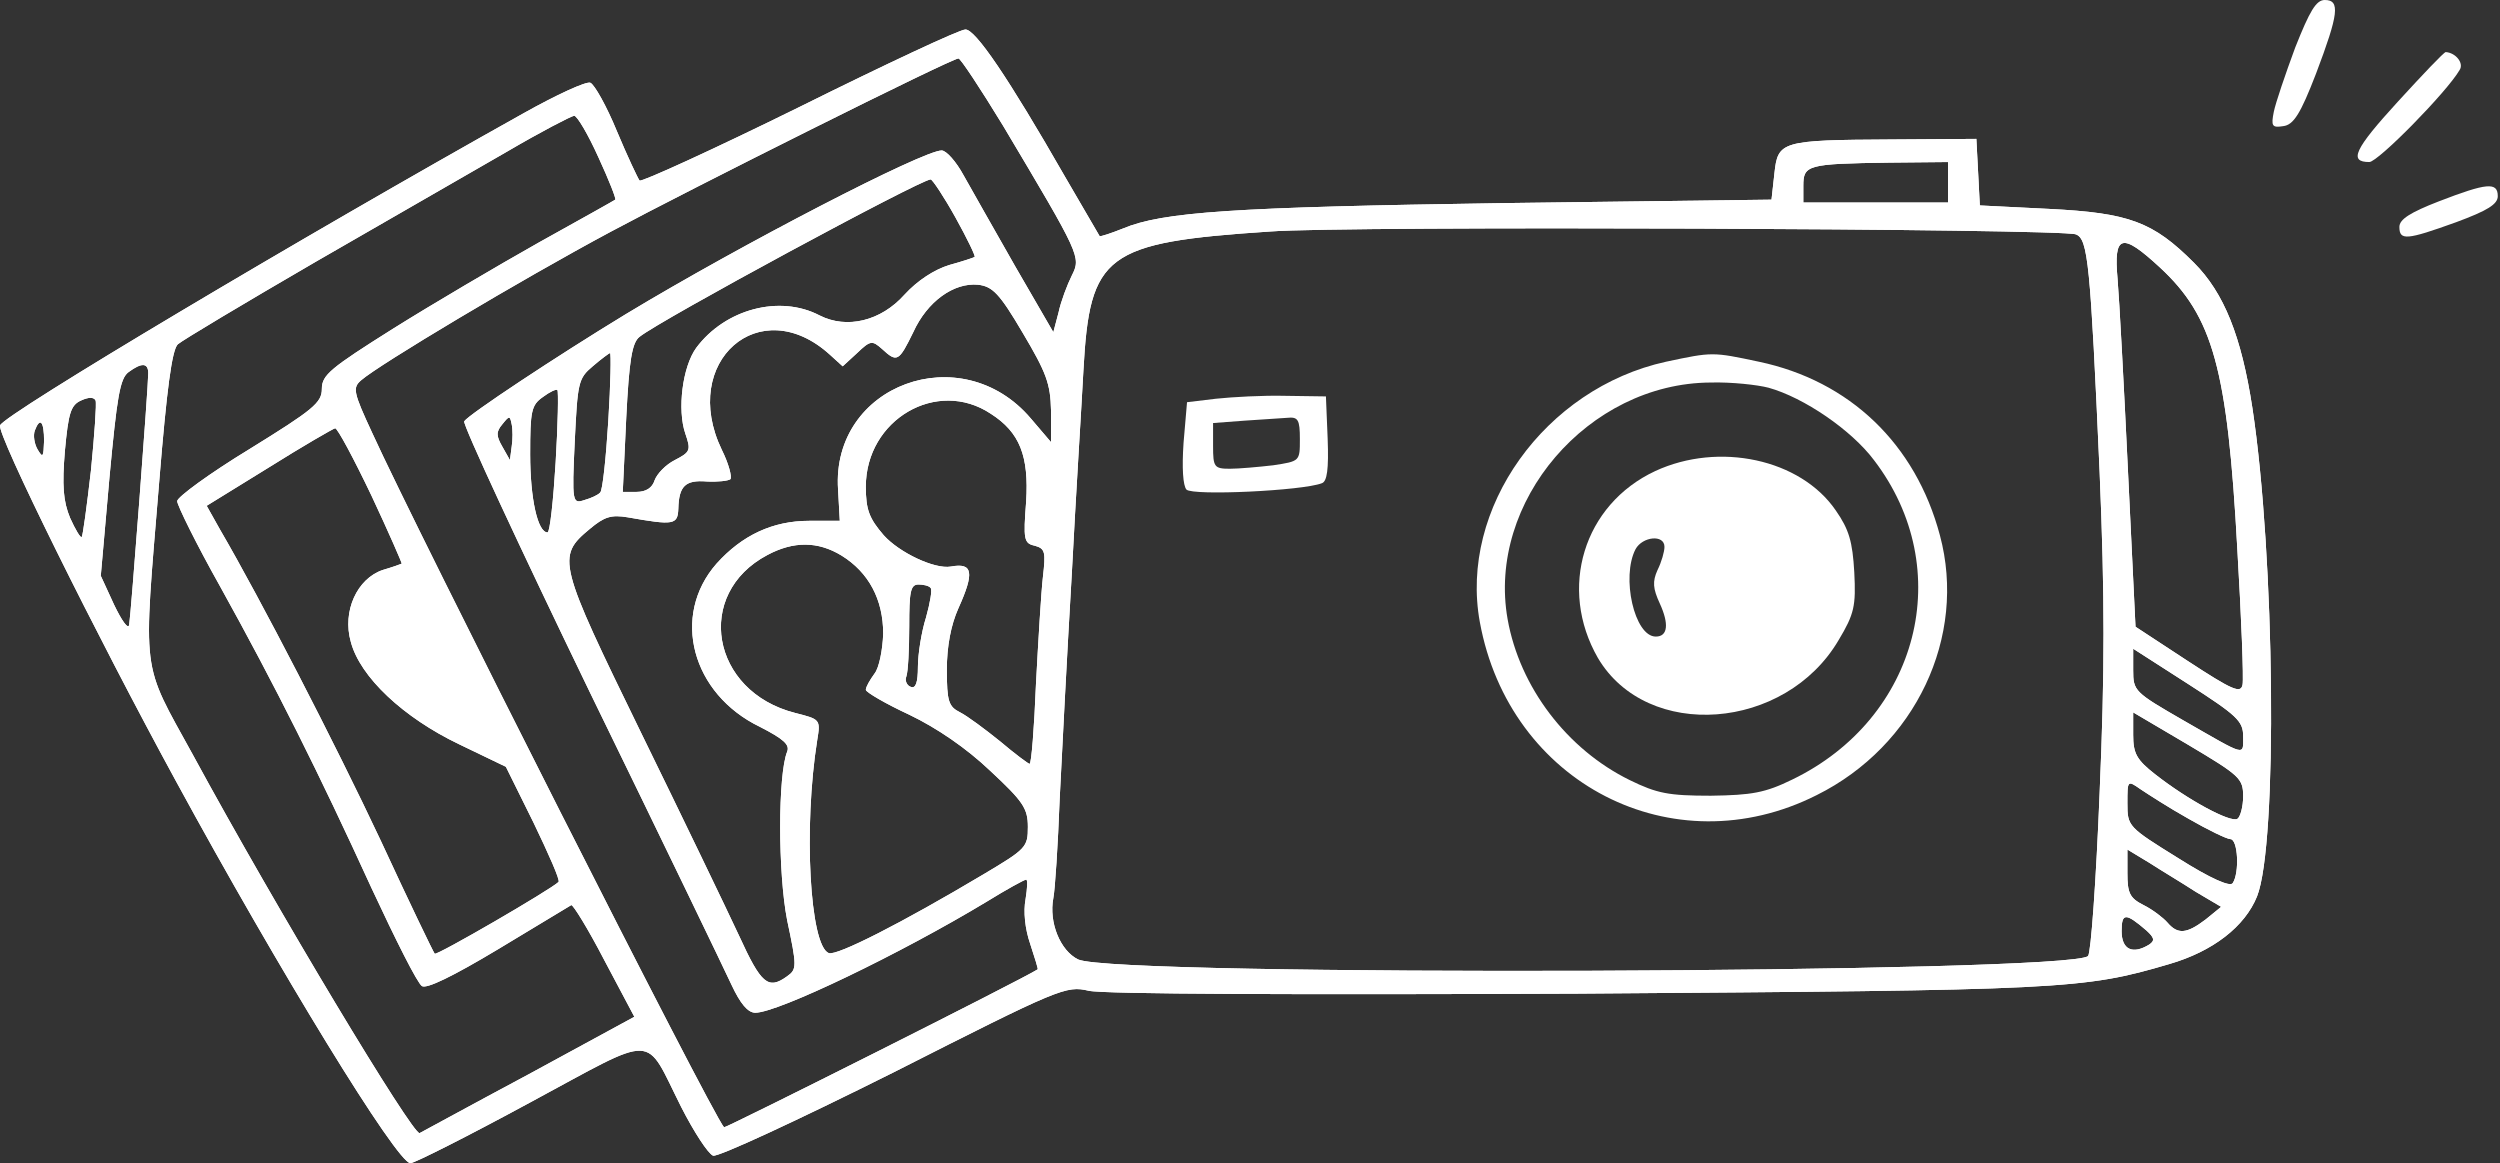
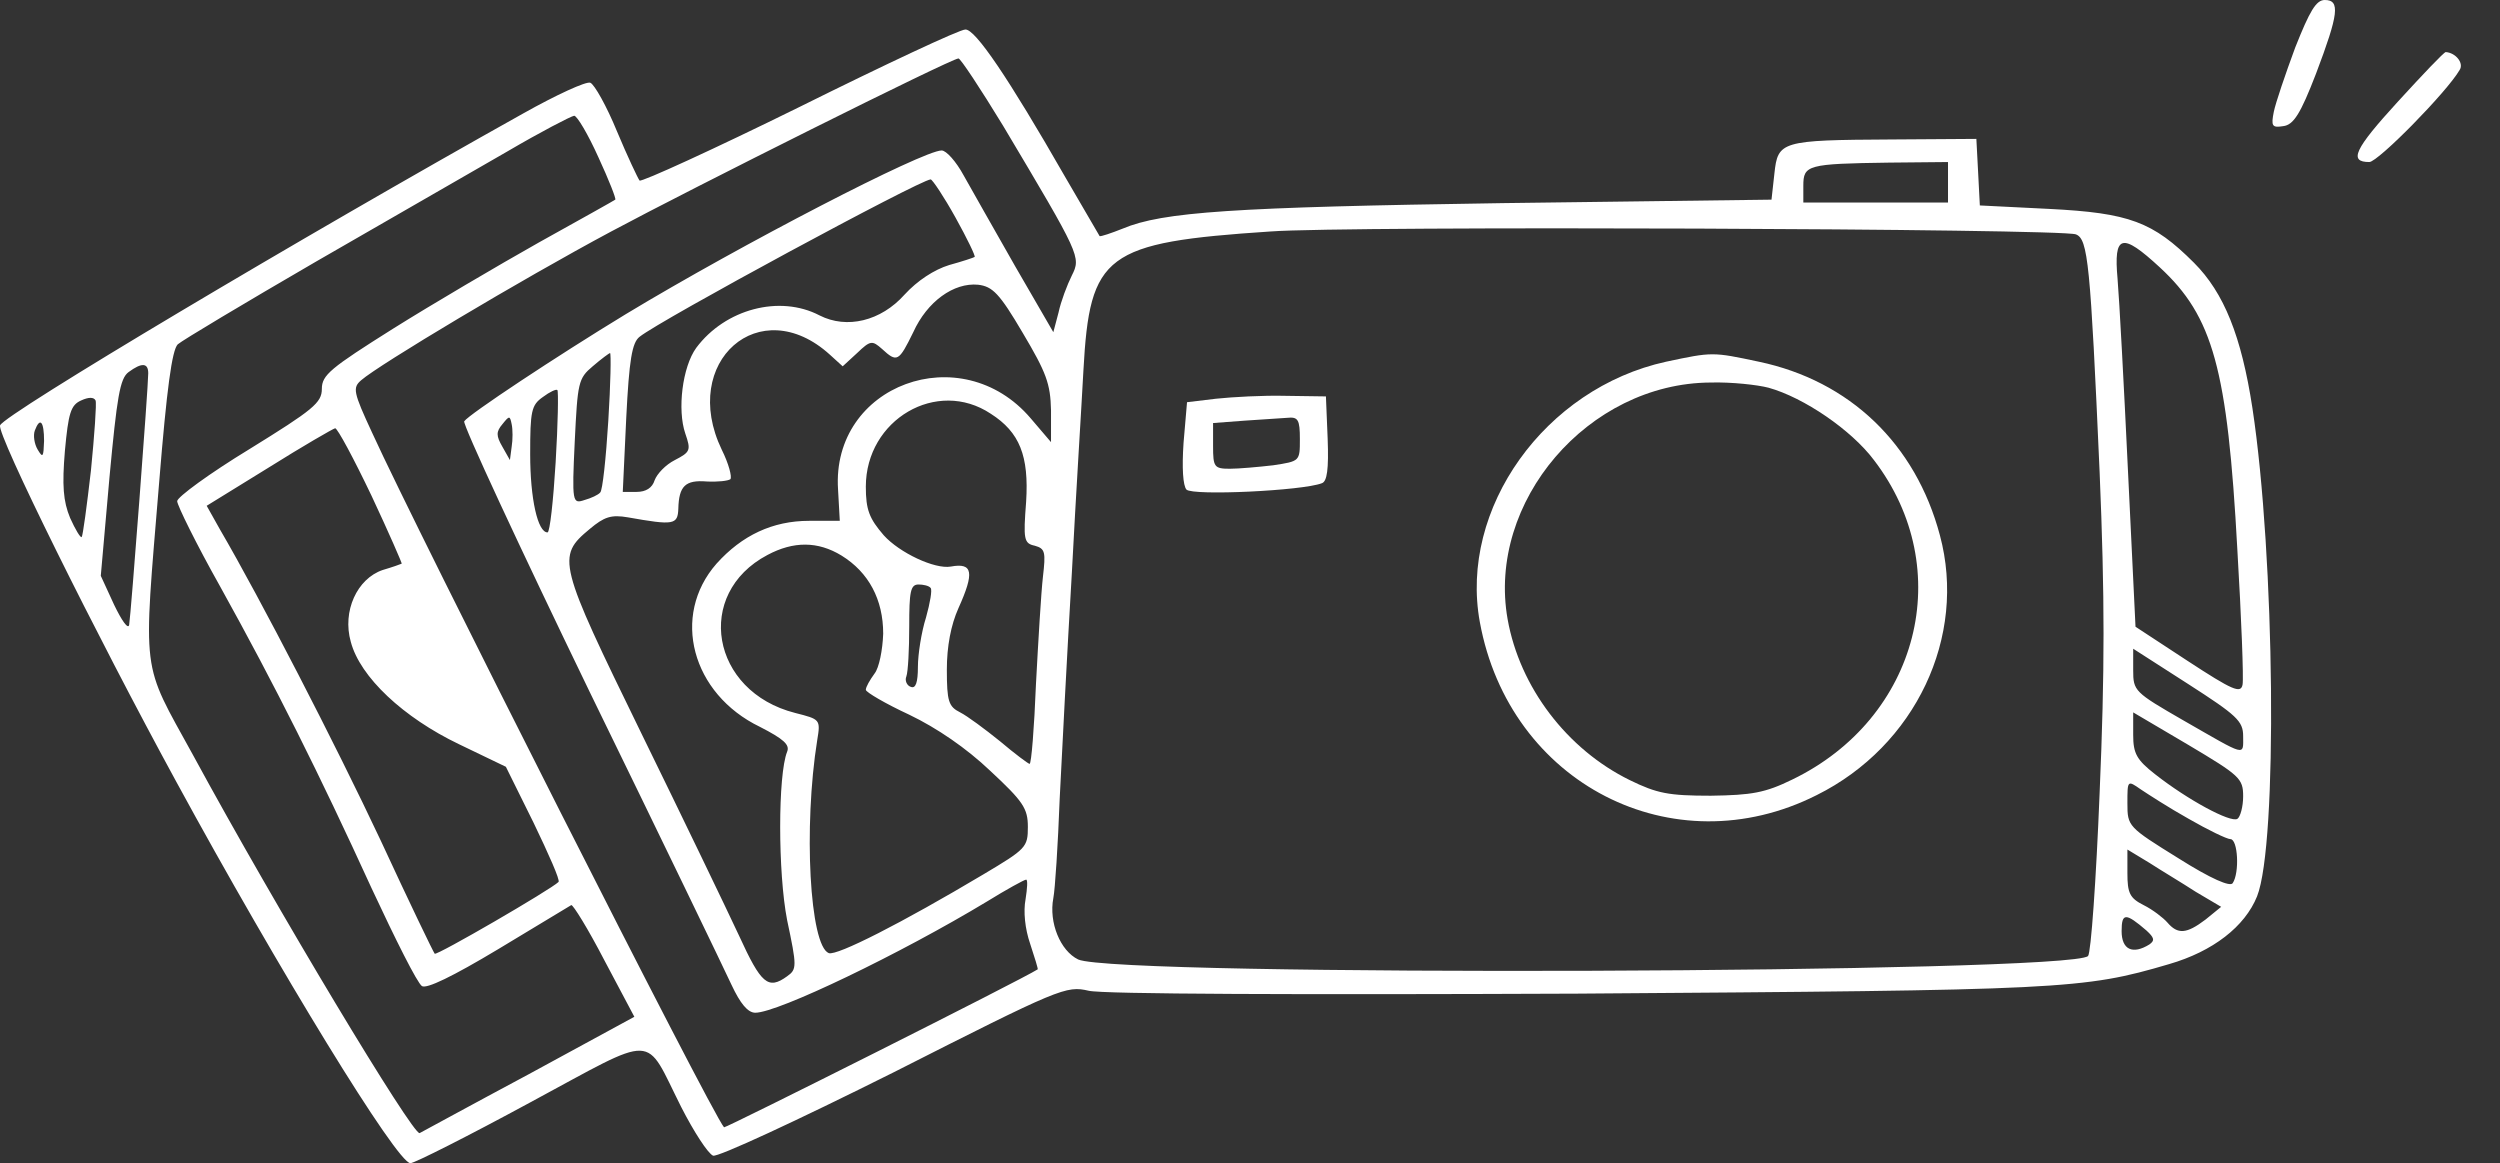
<svg xmlns="http://www.w3.org/2000/svg" width="576" height="268" viewBox="0 0 576 268" fill="none">
  <rect x="0" y="0" width="576" height="268" fill="#333333" stroke="none" />
  <path d="M528.824 10.933C526.557 17.067 524.29 23.733 523.89 25.733C523.224 29.067 523.49 29.467 526.024 29.067C528.424 28.8 530.024 26.267 533.624 16.933C538.824 3.2 539.224 -1.57641e-05 535.624 -1.57641e-05C533.624 -1.57641e-05 532.157 2.533 528.824 10.933Z" fill="white" />
  <path d="M184.154 24.667C164.42 34.401 147.754 42.001 147.354 41.6C146.954 41.067 144.554 36.001 142.154 30.267C139.754 24.401 136.954 19.467 136.02 19.067C135.087 18.667 128.154 21.867 120.554 26.134C69.487 54.667 0.954 95.467 0.02 98.001C-0.78 100 22.02 146 40.554 180C64.287 223.6 91.487 268 94.554 268C95.487 268 107.887 261.734 122.154 254C151.887 238 148.287 237.867 156.954 255.067C159.887 260.8 163.087 265.734 164.287 266.267C165.354 266.667 183.487 258.267 205.887 247.067C244.287 227.6 245.62 227.067 250.82 228.267C254.02 229.067 299.62 229.2 363.487 228.934C475.354 228.134 479.887 228 499.754 222.134C509.887 219.2 517.221 213.467 520.021 206.534C524.821 194.534 524.154 128.134 518.954 94.001C516.421 77.467 512.421 67.467 505.487 60.534C496.021 51.067 490.554 49.067 472.154 48.134L456.154 47.334L455.754 39.6L455.354 32.001L435.754 32.134C410.287 32.267 409.62 32.534 408.82 40.001L408.154 46.001L346.154 46.8C284.154 47.734 267.887 48.8 258.687 52.667C256.02 53.734 253.62 54.534 253.354 54.401C253.22 54.134 249.62 48.001 245.354 40.667C232.287 17.867 224.687 6.667 222.42 6.8C221.087 6.8 204.02 14.8 184.154 24.667ZM231.087 28.934C248.954 58.934 249.087 59.2 246.954 63.467C245.887 65.6 244.42 69.467 243.887 72.001L242.687 76.534L233.887 61.334C229.087 52.934 223.754 43.467 222.02 40.401C220.287 37.2 218.02 34.667 216.954 34.667C212.687 34.667 171.087 56.134 144.154 72.4C128.154 82.134 108.02 95.467 106.954 97.067C106.554 97.734 119.62 125.867 135.887 159.467C152.287 193.067 166.954 223.467 168.554 226.934C170.554 231.2 172.287 233.334 174.02 233.334C179.22 233.334 207.487 219.734 227.354 207.734C231.887 204.934 236.02 202.667 236.42 202.667C236.82 202.667 236.687 204.667 236.287 207.2C235.754 210 236.154 214 237.354 217.467C238.42 220.667 239.22 223.334 239.087 223.334C235.62 225.6 167.087 260 166.82 259.734C164.02 256.667 95.887 122 85.754 99.734C81.354 90.267 81.221 89.334 83.221 87.6C87.354 84.001 119.887 64.534 140.82 53.334C159.22 43.467 218.954 13.601 220.82 13.467C221.22 13.334 225.887 20.401 231.087 28.934ZM137.887 36.267C140.287 41.467 142.02 45.867 141.754 46.001C141.62 46.134 133.754 50.534 124.154 55.867C114.687 61.2 99.487 70.134 90.554 75.734C76.154 84.8 74.154 86.4 74.154 89.6C74.154 92.8 72.154 94.4 57.487 103.467C48.287 109.067 40.821 114.534 40.821 115.467C40.821 116.4 45.221 125.334 50.687 135.067C63.487 158.134 73.487 178.134 85.621 204.667C91.087 216.4 96.154 226.534 97.221 227.2C98.287 227.867 104.154 225.067 114.82 218.667C123.62 213.334 131.22 208.8 131.62 208.534C132.02 208.4 135.487 214 139.22 221.2L146.154 234.267L121.887 247.467C108.42 254.667 97.221 260.8 96.687 261.067C95.221 261.734 63.887 209.734 44.42 173.867C32.42 152 32.954 156.4 36.687 110.934C38.42 89.6 39.62 80.667 40.954 79.334C42.02 78.4 56.287 69.867 72.82 60.267C89.354 50.8 109.087 39.334 116.82 34.934C124.554 30.401 131.487 26.8 132.287 26.667C132.954 26.667 135.487 30.934 137.887 36.267ZM448.82 42.001V46.667H432.154H415.487V42.8C415.487 38.001 416.42 37.734 435.22 37.467L448.82 37.334V42.001ZM220.154 50.134C222.82 54.934 224.82 59.067 224.554 59.2C224.42 59.334 221.62 60.267 218.687 61.067C215.22 62.134 211.354 64.667 208.42 67.867C202.954 74.001 195.087 75.867 188.82 72.667C179.62 67.867 167.087 71.201 160.42 80.134C157.22 84.534 156.02 94.4 157.887 99.867C159.22 103.734 159.087 104.134 155.487 106C153.354 107.067 151.354 109.2 150.82 110.667C150.287 112.4 148.82 113.334 146.687 113.334H143.487L144.287 96.267C144.954 82.934 145.62 78.934 147.354 77.6C152.154 73.734 211.887 41.467 214.42 41.334C214.82 41.334 217.487 45.334 220.154 50.134ZM478.287 54.001C481.087 55.067 481.621 60.667 483.754 108.8C484.954 137.6 484.954 154.534 483.754 182.667C482.954 202.667 481.754 219.6 481.087 220.267C477.087 224.267 257.22 225.067 248.42 221.067C244.287 219.067 241.62 212.534 242.687 206.934C243.087 204.934 243.754 194.667 244.154 184C244.687 173.334 245.887 150 246.954 132C247.887 114 249.22 93.067 249.62 85.334C251.087 58.534 254.554 55.867 292.687 53.334C310.554 52.001 475.087 52.667 478.287 54.001ZM497.621 61.6C509.887 72.934 513.221 84.934 515.487 126.667C516.421 142.4 516.954 156.4 516.687 157.734C516.287 159.867 514.421 159.067 504.021 152.267L492.021 144.4L490.287 108.534C489.354 88.8 488.287 68.934 487.887 64.267C486.954 54.001 488.821 53.467 497.621 61.6ZM235.62 76.667C241.087 85.867 242.02 88.4 242.154 94.534V101.867L237.487 96.4C221.487 77.6 191.487 88.667 193.087 112.8L193.487 120H186.42C178.02 120 170.954 123.334 165.087 129.867C154.554 141.867 159.354 159.867 175.087 167.467C180.554 170.267 182.02 171.6 181.354 173.2C179.22 178.534 179.22 201.067 181.354 212C183.62 222.667 183.62 223.334 181.354 224.934C176.954 228.134 175.354 226.667 170.287 215.6C167.487 209.6 157.354 188.534 147.754 168.934C128.554 129.6 128.154 128.267 135.887 121.867C139.22 119.067 140.82 118.534 144.687 119.2C155.22 121.067 156.154 120.934 156.287 117.2C156.42 112 157.887 110.534 162.82 110.934C165.354 111.067 167.754 110.8 168.287 110.4C168.687 109.867 167.887 106.8 166.287 103.6C156.554 83.334 175.087 67.067 191.22 81.734L194.154 84.4L197.487 81.334C200.554 78.4 200.954 78.4 203.22 80.4C206.687 83.6 207.087 83.334 210.42 76.534C213.62 69.467 219.754 65.067 225.354 65.6C228.687 66.001 230.287 67.6 235.62 76.667ZM140.154 96.934C139.62 105.6 138.82 113.067 138.287 113.467C137.887 114 136.154 114.8 134.687 115.2C131.887 116.134 131.754 115.867 132.42 101.734C133.087 88.134 133.22 87.201 136.554 84.4C138.554 82.667 140.42 81.334 140.554 81.334C140.82 81.334 140.687 88.4 140.154 96.934ZM34.154 86.001C34.154 89.201 30.154 141.734 29.754 144C29.487 145.067 28.02 142.934 26.287 139.334L23.221 132.667L25.221 110C26.954 91.467 27.62 87.201 29.62 85.734C32.687 83.467 34.154 83.6 34.154 86.001ZM128.02 106.534C127.487 115.334 126.687 122.667 126.154 122.667C123.887 122.667 122.154 114.934 122.154 104.667C122.154 94.667 122.42 93.334 125.087 91.467C126.687 90.267 128.154 89.6 128.42 89.867C128.687 90.134 128.554 97.6 128.02 106.534ZM20.954 108.4C20.02 116.534 19.087 123.467 18.82 123.734C18.554 124 17.354 122 16.154 119.334C14.554 115.467 14.287 111.867 14.954 103.867C15.754 95.201 16.287 93.334 18.687 92.267C20.421 91.467 21.62 91.467 22.02 92.267C22.287 92.934 21.754 100.267 20.954 108.4ZM228.287 95.334C234.954 99.6 237.087 105.067 236.42 115.6C235.754 124.267 235.887 125.2 238.42 125.734C240.82 126.4 240.954 127.2 240.287 132.934C239.887 136.4 239.22 147.6 238.687 157.6C238.287 167.734 237.62 176 237.22 176C236.954 176 233.887 173.734 230.42 170.8C226.954 168 222.82 164.934 221.22 164.134C218.554 162.8 218.154 161.6 218.154 154.267C218.154 148.934 219.087 144 220.82 140.134C224.554 131.867 224.154 129.6 219.087 130.534C215.354 131.2 207.22 127.334 203.62 123.334C200.287 119.467 199.487 117.467 199.487 112.134C199.487 96.667 215.887 87.067 228.287 95.334ZM117.887 102.934L117.487 106L115.754 102.934C114.287 100.4 114.287 99.467 115.754 97.734C117.354 95.734 117.487 95.734 117.887 97.734C118.154 98.934 118.154 101.334 117.887 102.934ZM10.154 101.6C10.021 105.334 9.887 105.6 8.687 103.6C7.887 102.267 7.62 100.267 8.02 99.201C9.22 96.001 10.154 97.067 10.154 101.6ZM85.621 114.267C89.621 122.8 92.687 129.867 92.554 129.867C92.287 130 90.421 130.667 88.154 131.334C82.287 133.334 78.82 140.8 80.82 147.867C82.954 156 92.954 165.334 105.754 171.467L116.554 176.667L122.954 189.6C126.42 196.8 129.087 202.8 128.687 203.2C126.954 204.934 100.554 220.267 100.154 219.734C99.887 219.467 94.287 207.867 87.754 193.734C77.221 171.334 60.02 138 50.687 122L47.62 116.534L61.887 107.734C69.754 102.8 76.687 98.8 77.221 98.667C77.754 98.667 81.487 105.6 85.621 114.267ZM193.887 128C200.154 131.867 203.487 138.134 203.487 146C203.354 149.734 202.554 153.867 201.487 155.2C200.42 156.667 199.487 158.267 199.487 158.934C199.487 159.467 204.02 162.134 209.487 164.667C215.887 167.734 222.687 172.4 228.154 177.6C235.754 184.667 236.82 186.267 236.82 190.534C236.82 195.2 236.42 195.6 226.554 201.467C207.754 212.667 192.82 220.267 190.954 219.6C186.554 217.867 185.087 190.534 188.287 170.534C189.087 165.734 188.954 165.734 183.22 164.267C163.754 159.334 159.887 136.8 176.82 127.867C182.82 124.667 188.42 124.667 193.887 128ZM214.42 135.467C214.82 135.867 214.287 138.934 213.354 142.267C212.287 145.6 211.487 150.8 211.487 153.6C211.487 157.334 210.954 158.667 209.887 158.267C208.954 158 208.42 156.8 208.82 155.867C209.22 154.8 209.487 149.6 209.487 144.267C209.487 136.4 209.754 134.667 211.62 134.667C212.687 134.667 214.02 134.934 214.42 135.467ZM516.821 169.6C516.821 174.267 517.754 174.4 503.087 166C491.754 159.467 491.487 159.2 491.487 154.4V149.467L504.154 157.6C515.354 164.8 516.821 166.134 516.821 169.6ZM516.821 183.467C516.821 185.867 516.154 188.267 515.487 188.667C513.887 189.6 504.021 184.267 496.554 178.4C492.287 175.067 491.487 173.6 491.487 169.334V164.134L504.154 171.6C516.021 178.667 516.821 179.334 516.821 183.467ZM504.287 188.667C508.687 191.2 513.087 193.334 513.887 193.334C515.621 193.334 516.021 201.067 514.421 203.467C513.887 204.4 509.487 202.534 501.887 197.734C490.287 190.534 490.154 190.4 490.154 185.067C490.154 179.734 490.154 179.734 493.221 181.867C494.821 182.934 499.754 186.134 504.287 188.667ZM505.887 205.467L511.754 208.934L508.154 211.867C503.754 215.2 501.754 215.334 499.354 212.534C498.421 211.467 496.021 209.6 493.887 208.534C490.687 206.934 490.154 205.734 490.154 201.2V195.734L495.221 198.8C497.887 200.534 502.821 203.467 505.887 205.467ZM494.554 214.4C496.287 216 496.554 216.667 495.221 217.6C491.354 220 488.821 218.8 488.821 214.534C488.821 210.267 489.754 210.267 494.554 214.4Z" fill="white" />
-   <path d="M184.154 24.667C164.42 34.401 147.754 42.001 147.354 41.6C146.954 41.067 144.554 36.001 142.154 30.267C139.754 24.401 136.954 19.467 136.02 19.067C135.087 18.667 128.154 21.867 120.554 26.134C69.487 54.667 0.954 95.467 0.02 98.001C-0.78 100 22.02 146 40.554 180C64.287 223.6 91.487 268 94.554 268C95.487 268 107.887 261.734 122.154 254C151.887 238 148.287 237.867 156.954 255.067C159.887 260.8 163.087 265.734 164.287 266.267C165.354 266.667 183.487 258.267 205.887 247.067C244.287 227.6 245.62 227.067 250.82 228.267C254.02 229.067 299.62 229.2 363.487 228.934C475.354 228.134 479.887 228 499.754 222.134C509.887 219.2 517.221 213.467 520.021 206.534C524.821 194.534 524.154 128.134 518.954 94.001C516.421 77.467 512.421 67.467 505.487 60.534C496.021 51.067 490.554 49.067 472.154 48.134L456.154 47.334L455.754 39.6L455.354 32.001L435.754 32.134C410.287 32.267 409.62 32.534 408.82 40.001L408.154 46.001L346.154 46.8C284.154 47.734 267.887 48.8 258.687 52.667C256.02 53.734 253.62 54.534 253.354 54.401C253.22 54.134 249.62 48.001 245.354 40.667C232.287 17.867 224.687 6.667 222.42 6.8C221.087 6.8 204.02 14.8 184.154 24.667ZM231.087 28.934C248.954 58.934 249.087 59.2 246.954 63.467C245.887 65.6 244.42 69.467 243.887 72.001L242.687 76.534L233.887 61.334C229.087 52.934 223.754 43.467 222.02 40.401C220.287 37.2 218.02 34.667 216.954 34.667C212.687 34.667 171.087 56.134 144.154 72.4C128.154 82.134 108.02 95.467 106.954 97.067C106.554 97.734 119.62 125.867 135.887 159.467C152.287 193.067 166.954 223.467 168.554 226.934C170.554 231.2 172.287 233.334 174.02 233.334C179.22 233.334 207.487 219.734 227.354 207.734C231.887 204.934 236.02 202.667 236.42 202.667C236.82 202.667 236.687 204.667 236.287 207.2C235.754 210 236.154 214 237.354 217.467C238.42 220.667 239.22 223.334 239.087 223.334C235.62 225.6 167.087 260 166.82 259.734C164.02 256.667 95.887 122 85.754 99.734C81.354 90.267 81.221 89.334 83.221 87.6C87.354 84.001 119.887 64.534 140.82 53.334C159.22 43.467 218.954 13.601 220.82 13.467C221.22 13.334 225.887 20.401 231.087 28.934ZM137.887 36.267C140.287 41.467 142.02 45.867 141.754 46.001C141.62 46.134 133.754 50.534 124.154 55.867C114.687 61.2 99.487 70.134 90.554 75.734C76.154 84.8 74.154 86.4 74.154 89.6C74.154 92.8 72.154 94.4 57.487 103.467C48.287 109.067 40.821 114.534 40.821 115.467C40.821 116.4 45.221 125.334 50.687 135.067C63.487 158.134 73.487 178.134 85.621 204.667C91.087 216.4 96.154 226.534 97.221 227.2C98.287 227.867 104.154 225.067 114.82 218.667C123.62 213.334 131.22 208.8 131.62 208.534C132.02 208.4 135.487 214 139.22 221.2L146.154 234.267L121.887 247.467C108.42 254.667 97.221 260.8 96.687 261.067C95.221 261.734 63.887 209.734 44.42 173.867C32.42 152 32.954 156.4 36.687 110.934C38.42 89.6 39.62 80.667 40.954 79.334C42.02 78.4 56.287 69.867 72.82 60.267C89.354 50.8 109.087 39.334 116.82 34.934C124.554 30.401 131.487 26.8 132.287 26.667C132.954 26.667 135.487 30.934 137.887 36.267ZM448.82 42.001V46.667H432.154H415.487V42.8C415.487 38.001 416.42 37.734 435.22 37.467L448.82 37.334V42.001ZM220.154 50.134C222.82 54.934 224.82 59.067 224.554 59.2C224.42 59.334 221.62 60.267 218.687 61.067C215.22 62.134 211.354 64.667 208.42 67.867C202.954 74.001 195.087 75.867 188.82 72.667C179.62 67.867 167.087 71.201 160.42 80.134C157.22 84.534 156.02 94.4 157.887 99.867C159.22 103.734 159.087 104.134 155.487 106C153.354 107.067 151.354 109.2 150.82 110.667C150.287 112.4 148.82 113.334 146.687 113.334H143.487L144.287 96.267C144.954 82.934 145.62 78.934 147.354 77.6C152.154 73.734 211.887 41.467 214.42 41.334C214.82 41.334 217.487 45.334 220.154 50.134ZM478.287 54.001C481.087 55.067 481.621 60.667 483.754 108.8C484.954 137.6 484.954 154.534 483.754 182.667C482.954 202.667 481.754 219.6 481.087 220.267C477.087 224.267 257.22 225.067 248.42 221.067C244.287 219.067 241.62 212.534 242.687 206.934C243.087 204.934 243.754 194.667 244.154 184C244.687 173.334 245.887 150 246.954 132C247.887 114 249.22 93.067 249.62 85.334C251.087 58.534 254.554 55.867 292.687 53.334C310.554 52.001 475.087 52.667 478.287 54.001ZM497.621 61.6C509.887 72.934 513.221 84.934 515.487 126.667C516.421 142.4 516.954 156.4 516.687 157.734C516.287 159.867 514.421 159.067 504.021 152.267L492.021 144.4L490.287 108.534C489.354 88.8 488.287 68.934 487.887 64.267C486.954 54.001 488.821 53.467 497.621 61.6ZM235.62 76.667C241.087 85.867 242.02 88.4 242.154 94.534V101.867L237.487 96.4C221.487 77.6 191.487 88.667 193.087 112.8L193.487 120H186.42C178.02 120 170.954 123.334 165.087 129.867C154.554 141.867 159.354 159.867 175.087 167.467C180.554 170.267 182.02 171.6 181.354 173.2C179.22 178.534 179.22 201.067 181.354 212C183.62 222.667 183.62 223.334 181.354 224.934C176.954 228.134 175.354 226.667 170.287 215.6C167.487 209.6 157.354 188.534 147.754 168.934C128.554 129.6 128.154 128.267 135.887 121.867C139.22 119.067 140.82 118.534 144.687 119.2C155.22 121.067 156.154 120.934 156.287 117.2C156.42 112 157.887 110.534 162.82 110.934C165.354 111.067 167.754 110.8 168.287 110.4C168.687 109.867 167.887 106.8 166.287 103.6C156.554 83.334 175.087 67.067 191.22 81.734L194.154 84.4L197.487 81.334C200.554 78.4 200.954 78.4 203.22 80.4C206.687 83.6 207.087 83.334 210.42 76.534C213.62 69.467 219.754 65.067 225.354 65.6C228.687 66.001 230.287 67.6 235.62 76.667ZM140.154 96.934C139.62 105.6 138.82 113.067 138.287 113.467C137.887 114 136.154 114.8 134.687 115.2C131.887 116.134 131.754 115.867 132.42 101.734C133.087 88.134 133.22 87.201 136.554 84.4C138.554 82.667 140.42 81.334 140.554 81.334C140.82 81.334 140.687 88.4 140.154 96.934ZM34.154 86.001C34.154 89.201 30.154 141.734 29.754 144C29.487 145.067 28.02 142.934 26.287 139.334L23.221 132.667L25.221 110C26.954 91.467 27.62 87.201 29.62 85.734C32.687 83.467 34.154 83.6 34.154 86.001ZM128.02 106.534C127.487 115.334 126.687 122.667 126.154 122.667C123.887 122.667 122.154 114.934 122.154 104.667C122.154 94.667 122.42 93.334 125.087 91.467C126.687 90.267 128.154 89.6 128.42 89.867C128.687 90.134 128.554 97.6 128.02 106.534ZM20.954 108.4C20.02 116.534 19.087 123.467 18.82 123.734C18.554 124 17.354 122 16.154 119.334C14.554 115.467 14.287 111.867 14.954 103.867C15.754 95.201 16.287 93.334 18.687 92.267C20.421 91.467 21.62 91.467 22.02 92.267C22.287 92.934 21.754 100.267 20.954 108.4ZM228.287 95.334C234.954 99.6 237.087 105.067 236.42 115.6C235.754 124.267 235.887 125.2 238.42 125.734C240.82 126.4 240.954 127.2 240.287 132.934C239.887 136.4 239.22 147.6 238.687 157.6C238.287 167.734 237.62 176 237.22 176C236.954 176 233.887 173.734 230.42 170.8C226.954 168 222.82 164.934 221.22 164.134C218.554 162.8 218.154 161.6 218.154 154.267C218.154 148.934 219.087 144 220.82 140.134C224.554 131.867 224.154 129.6 219.087 130.534C215.354 131.2 207.22 127.334 203.62 123.334C200.287 119.467 199.487 117.467 199.487 112.134C199.487 96.667 215.887 87.067 228.287 95.334ZM117.887 102.934L117.487 106L115.754 102.934C114.287 100.4 114.287 99.467 115.754 97.734C117.354 95.734 117.487 95.734 117.887 97.734C118.154 98.934 118.154 101.334 117.887 102.934ZM10.154 101.6C10.021 105.334 9.887 105.6 8.687 103.6C7.887 102.267 7.62 100.267 8.02 99.201C9.22 96.001 10.154 97.067 10.154 101.6ZM85.621 114.267C89.621 122.8 92.687 129.867 92.554 129.867C92.287 130 90.421 130.667 88.154 131.334C82.287 133.334 78.82 140.8 80.82 147.867C82.954 156 92.954 165.334 105.754 171.467L116.554 176.667L122.954 189.6C126.42 196.8 129.087 202.8 128.687 203.2C126.954 204.934 100.554 220.267 100.154 219.734C99.887 219.467 94.287 207.867 87.754 193.734C77.221 171.334 60.02 138 50.687 122L47.62 116.534L61.887 107.734C69.754 102.8 76.687 98.8 77.221 98.667C77.754 98.667 81.487 105.6 85.621 114.267ZM193.887 128C200.154 131.867 203.487 138.134 203.487 146C203.354 149.734 202.554 153.867 201.487 155.2C200.42 156.667 199.487 158.267 199.487 158.934C199.487 159.467 204.02 162.134 209.487 164.667C215.887 167.734 222.687 172.4 228.154 177.6C235.754 184.667 236.82 186.267 236.82 190.534C236.82 195.2 236.42 195.6 226.554 201.467C207.754 212.667 192.82 220.267 190.954 219.6C186.554 217.867 185.087 190.534 188.287 170.534C189.087 165.734 188.954 165.734 183.22 164.267C163.754 159.334 159.887 136.8 176.82 127.867C182.82 124.667 188.42 124.667 193.887 128ZM214.42 135.467C214.82 135.867 214.287 138.934 213.354 142.267C212.287 145.6 211.487 150.8 211.487 153.6C211.487 157.334 210.954 158.667 209.887 158.267C208.954 158 208.42 156.8 208.82 155.867C209.22 154.8 209.487 149.6 209.487 144.267C209.487 136.4 209.754 134.667 211.62 134.667C212.687 134.667 214.02 134.934 214.42 135.467ZM516.821 169.6C516.821 174.267 517.754 174.4 503.087 166C491.754 159.467 491.487 159.2 491.487 154.4V149.467L504.154 157.6C515.354 164.8 516.821 166.134 516.821 169.6ZM516.821 183.467C516.821 185.867 516.154 188.267 515.487 188.667C513.887 189.6 504.021 184.267 496.554 178.4C492.287 175.067 491.487 173.6 491.487 169.334V164.134L504.154 171.6C516.021 178.667 516.821 179.334 516.821 183.467ZM504.287 188.667C508.687 191.2 513.087 193.334 513.887 193.334C515.621 193.334 516.021 201.067 514.421 203.467C513.887 204.4 509.487 202.534 501.887 197.734C490.287 190.534 490.154 190.4 490.154 185.067C490.154 179.734 490.154 179.734 493.221 181.867C494.821 182.934 499.754 186.134 504.287 188.667ZM505.887 205.467L511.754 208.934L508.154 211.867C503.754 215.2 501.754 215.334 499.354 212.534C498.421 211.467 496.021 209.6 493.887 208.534C490.687 206.934 490.154 205.734 490.154 201.2V195.734L495.221 198.8C497.887 200.534 502.821 203.467 505.887 205.467ZM494.554 214.4C496.287 216 496.554 216.667 495.221 217.6C491.354 220 488.821 218.8 488.821 214.534C488.821 210.267 489.754 210.267 494.554 214.4Z" fill="white" />
  <path d="M383.888 83.334C355.888 89.467 336.155 117.201 340.955 143.334C347.755 180.534 385.488 199.867 418.555 183.201C441.355 171.867 453.221 146.667 446.955 123.334C441.355 102.267 426.155 87.734 405.221 83.334C394.555 81.067 394.555 81.067 383.888 83.334ZM407.488 89.334C415.621 91.601 426.555 99.067 431.755 106.001C450.955 131.067 442.155 165.467 412.955 179.601C406.688 182.667 403.621 183.201 394.155 183.334C384.421 183.334 381.755 182.801 375.488 179.734C361.088 172.667 350.155 158.401 347.355 142.667C342.555 115.601 365.888 88.267 394.155 88.134C398.955 88.001 404.955 88.667 407.488 89.334Z" fill="white" />
-   <path d="M381.36 108.534C364.827 116.267 358.96 135.6 368.16 151.6C379.494 170.8 411.36 168.4 423.627 147.467C427.227 141.467 427.627 139.6 427.227 131.867C426.827 124.8 426.027 122 422.96 117.6C414.827 105.734 396.027 101.734 381.36 108.534ZM383.494 126C383.494 127.067 382.827 129.467 381.894 131.334C380.694 134 380.827 135.6 382.427 139.067C384.56 143.734 384.294 146.667 381.494 146.667C376.56 146.667 373.494 132.934 376.827 126.534C378.427 123.6 383.494 123.067 383.494 126Z" fill="white" />
  <path d="M280.158 91.867L273.492 92.667L272.692 102C272.292 107.867 272.558 111.867 273.358 112.8C274.825 114.267 300.158 113.067 304.558 111.333C305.758 110.933 306.158 108.133 305.892 101.067L305.492 91.333L296.158 91.2C291.092 91.067 283.892 91.467 280.158 91.867ZM299.492 101.2C299.492 106.267 299.492 106.267 293.358 107.2C289.892 107.6 285.358 108 283.358 108C279.758 108 279.492 107.6 279.492 102.8V97.467L286.558 96.933C290.292 96.667 294.825 96.4 296.558 96.267C299.092 96 299.492 96.667 299.492 101.2Z" fill="white" />
  <path d="M552.426 23.467C542.426 34.4 541.092 37.333 545.892 37.333C547.892 37.333 563.759 21.2 566.692 16.133C567.759 14.533 565.759 12.133 563.492 12C563.092 12 558.159 17.2 552.426 23.467Z" fill="white" />
-   <path d="M561.887 46.4C555.354 48.933 552.82 50.533 552.82 52.267C552.82 55.467 554.42 55.333 565.887 51.2C573.087 48.533 575.487 47.067 575.487 45.2C575.487 41.867 572.954 42.133 561.887 46.4Z" fill="white" />
</svg>